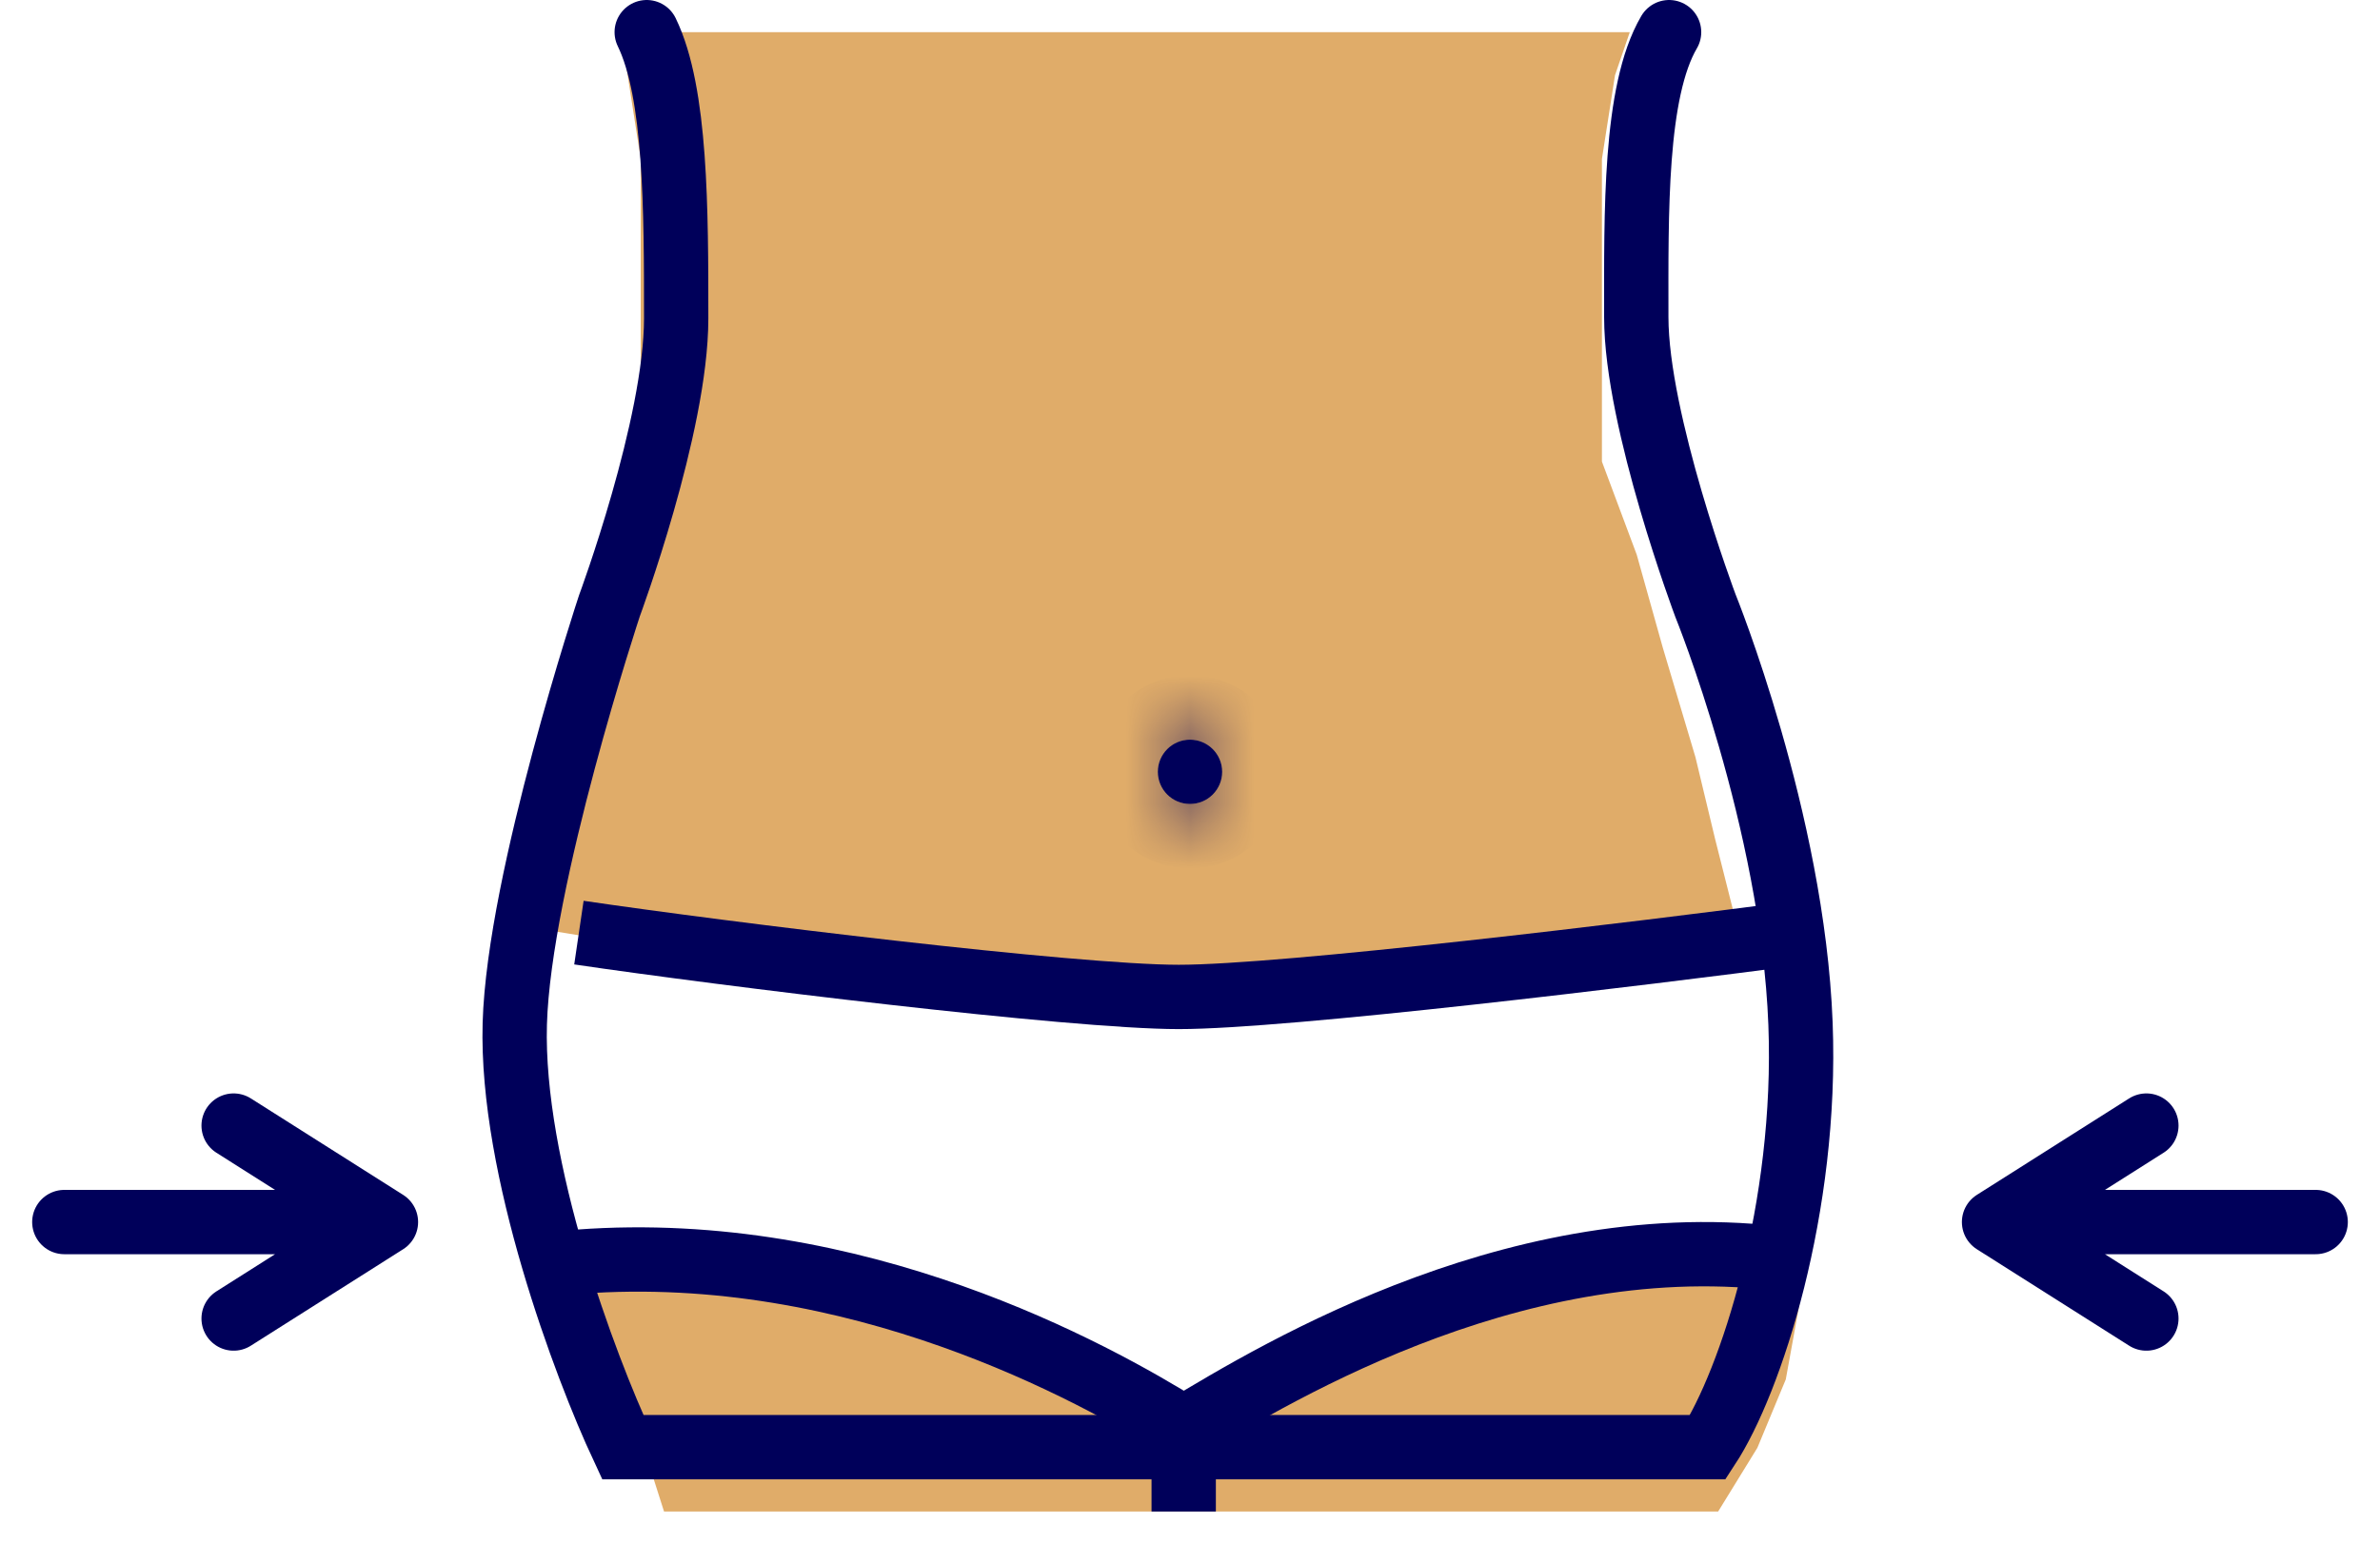
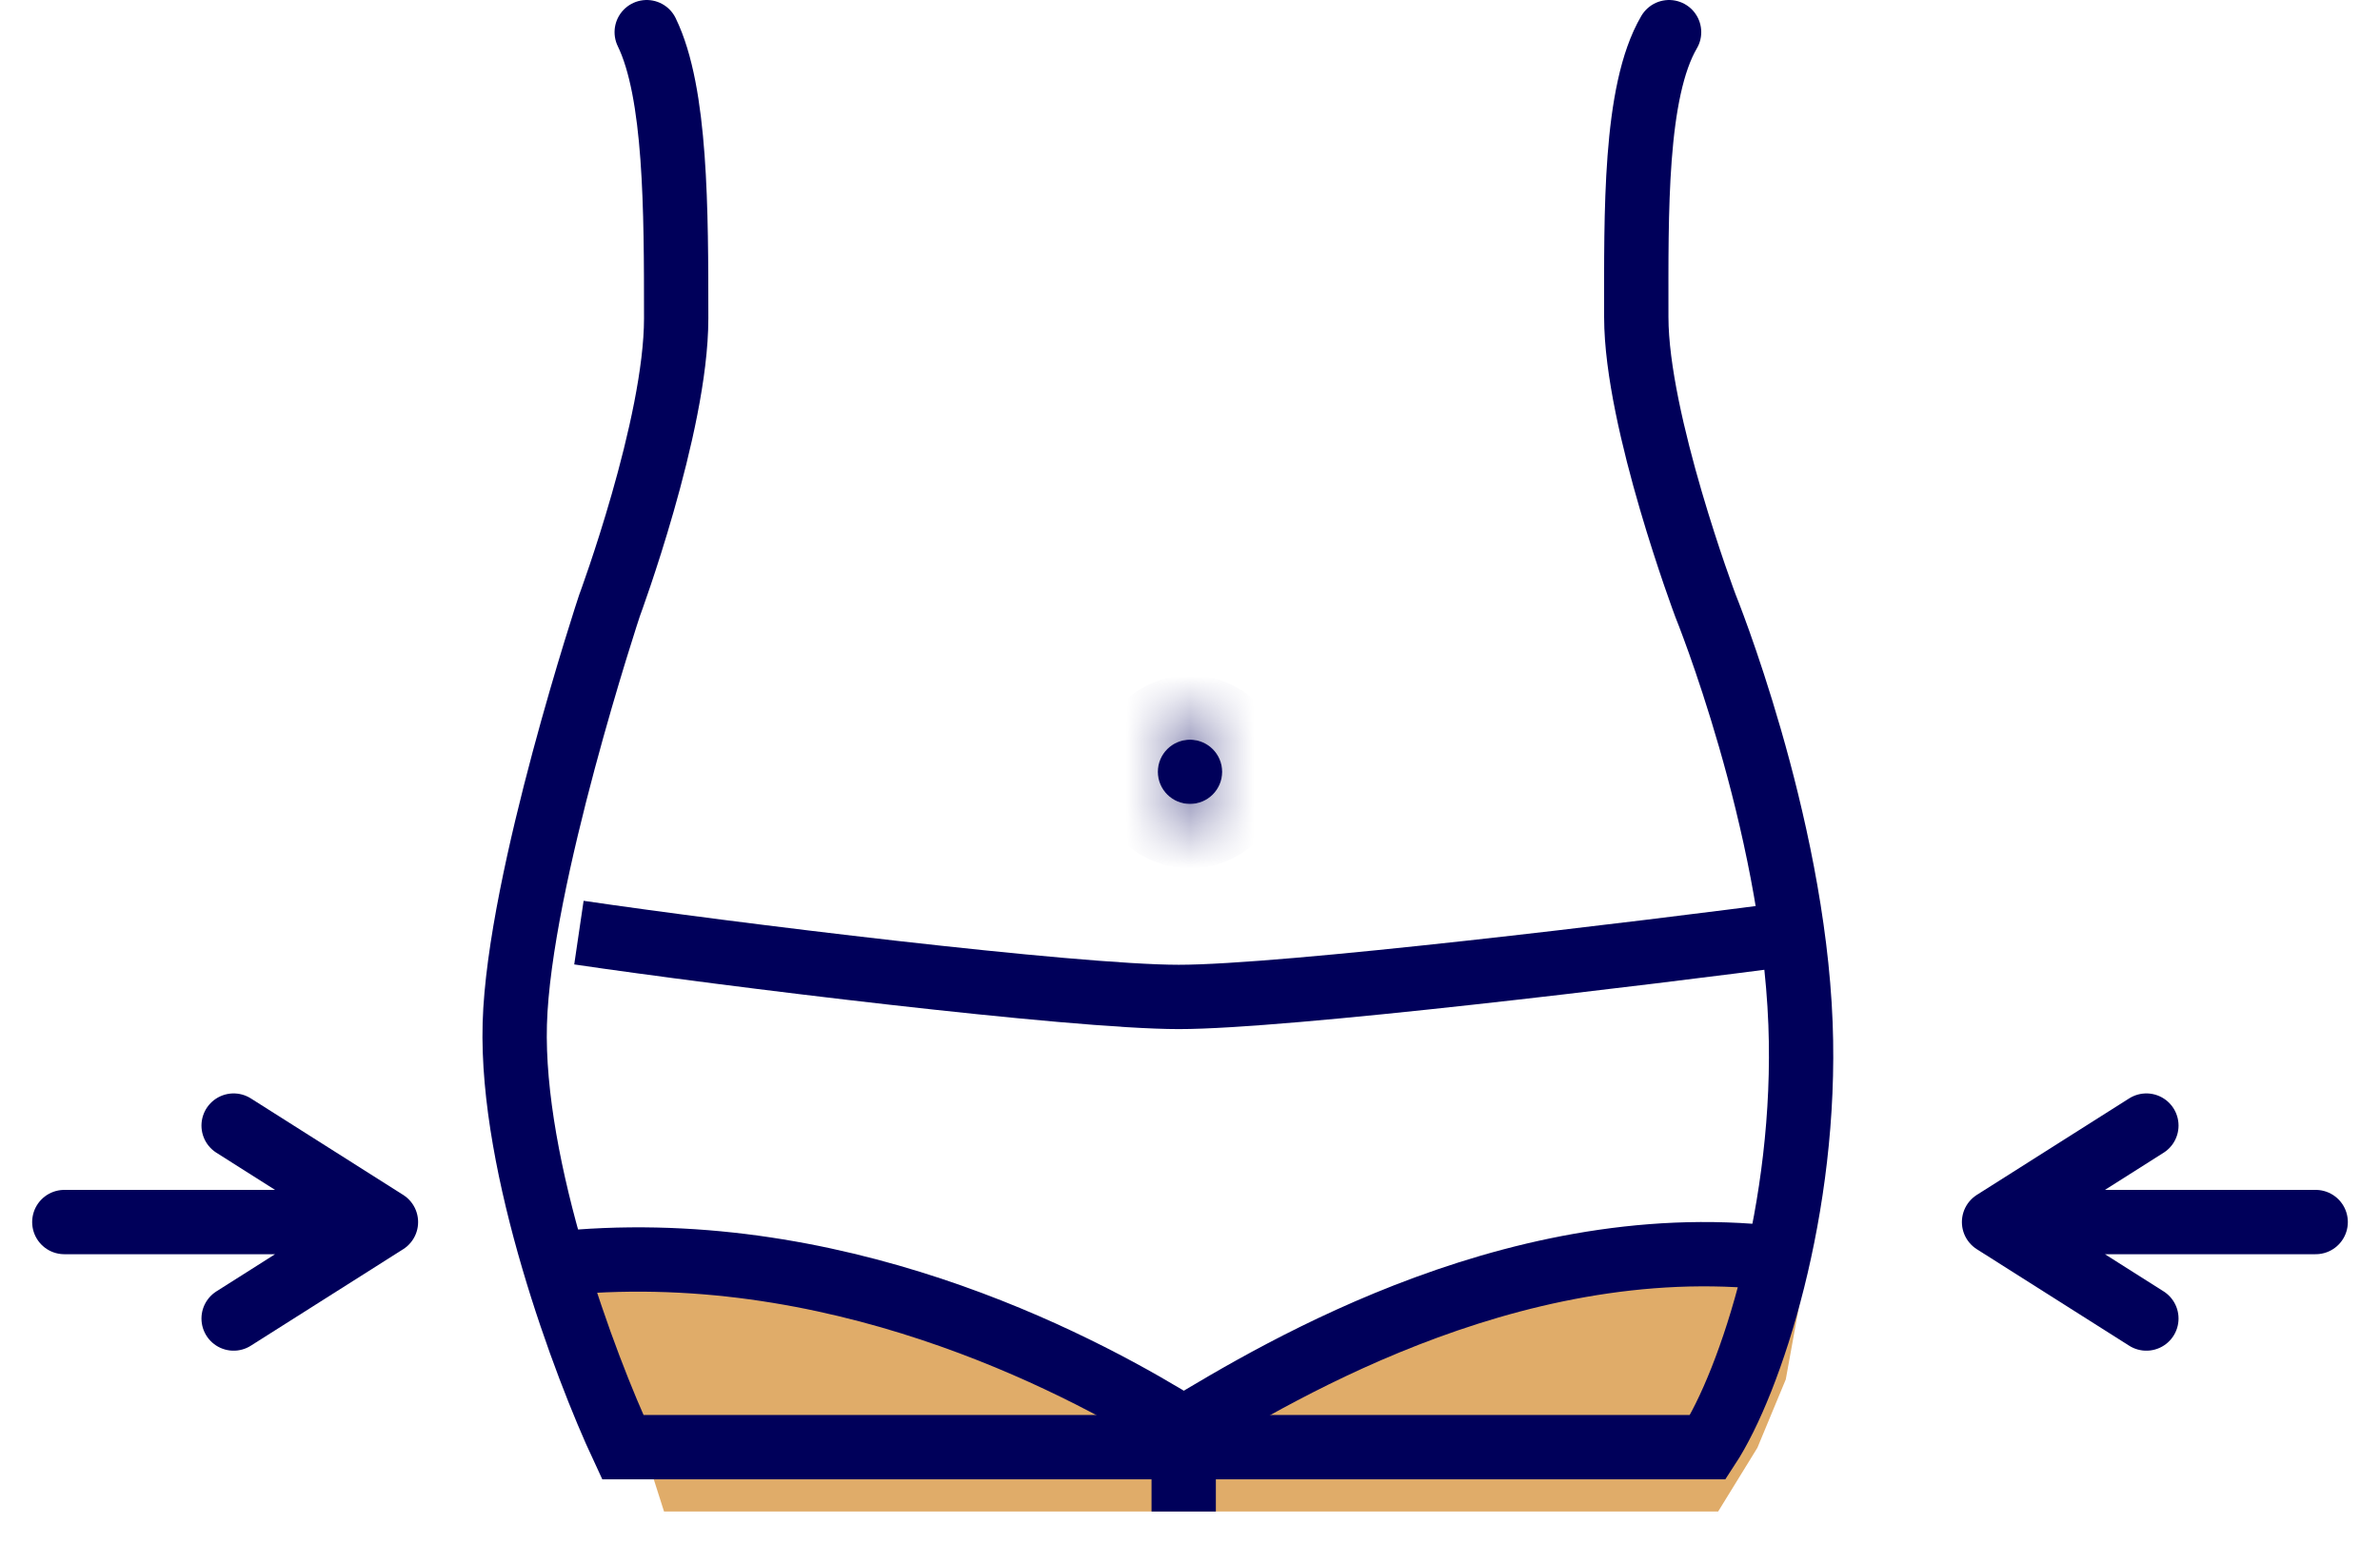
<svg xmlns="http://www.w3.org/2000/svg" width="37" height="24" viewBox="0 0 37 24" fill="none">
  <path d="M9.577 21.624L9 19.819L10.493 19.5L11.68 19.819L13.377 20.137L14.191 20.42H15.379L16.634 21.093L17.72 21.624L18.602 22.19L18.771 21.836L19.518 21.447L20.637 21.093L21.621 20.703L22.809 20.137L23.996 19.819L25.354 19.5H26.371H28V20.137L27.762 21.447L27.321 22.509L26.711 23.5H20.637H12.393H10.323L10.12 22.863L9.577 21.624Z" fill="#E0AC69" />
-   <path d="M9.961 2.472L9.724 0.953V0.5H25.337L25.107 1.17L24.904 2.472V4.029V5.693V7.177L25.445 8.624L25.851 10.072L26.358 11.773L26.662 13.039L27 14.378H26.087L24.431 14.921H22.909L20.915 15.21H19.495L18.21 15.5H17.196H16.012L14.863 15.21H14.322H12.767L11.313 14.921L8 14.378L8.203 13.654L8.439 12.062L9.014 10.615L9.352 9.42L9.724 8.335L9.961 6.887V5.44V3.63V2.472Z" fill="#E0AC69" />
  <mask id="path-3-inside-1_5171_4891" fill="white">
    <path d="M18.5 12.5C18.776 12.5 19 12.276 19 12C19 11.724 18.776 11.5 18.5 11.5C18.224 11.5 18 11.724 18 12C18 12.276 18.224 12.5 18.5 12.5Z" />
  </mask>
  <path d="M18.5 12.5C18.776 12.5 19 12.276 19 12C19 11.724 18.776 11.5 18.5 11.5C18.224 11.5 18 11.724 18 12C18 12.276 18.224 12.5 18.5 12.5Z" fill="#00005A" />
  <path d="M18 12C18 11.724 18.224 11.5 18.5 11.5V13.5C19.328 13.5 20 12.828 20 12H18ZM18.5 11.5C18.776 11.5 19 11.724 19 12H17C17 12.828 17.672 13.5 18.5 13.5V11.5ZM19 12C19 12.276 18.776 12.5 18.5 12.5V10.5C17.672 10.5 17 11.172 17 12H19ZM18.5 12.5C18.224 12.5 18 12.276 18 12H20C20 11.172 19.328 10.5 18.5 10.5V12.5Z" fill="#00005A" mask="url(#path-3-inside-1_5171_4891)" />
  <path d="M9 14.5C11.26 14.833 16.672 15.5 18.326 15.5C19.98 15.5 25.464 14.833 28 14.5" stroke="#00005A" />
  <path d="M9 19.616C13.311 19.296 16.989 21.327 18.402 22.207M18.402 22.207V23.5M18.402 22.207C19.884 21.314 23.784 18.951 28 19.616" stroke="#00005A" />
  <path d="M10.054 0.5C10.512 1.441 10.512 3.263 10.512 4.952C10.512 6.623 9.474 9.419 9.474 9.419C9.474 9.419 8.067 13.668 8.003 15.916C7.939 18.164 9.095 21.242 9.682 22.5H26.552C27.218 21.483 28.101 18.776 27.991 15.916C27.869 12.752 26.512 9.413 26.512 9.413C26.512 9.413 25.438 6.553 25.438 4.93C25.438 3.316 25.407 1.423 25.948 0.5" stroke="#00005A" stroke-linecap="round" />
  <path d="M31 19L33.368 17.5M31 19L33.368 20.5M31 19H36" stroke="#00005A" stroke-linecap="round" stroke-linejoin="round" />
  <path d="M6 19L3.632 17.5M6 19L3.632 20.5M6 19H1" stroke="#00005A" stroke-linecap="round" stroke-linejoin="round" />
</svg>